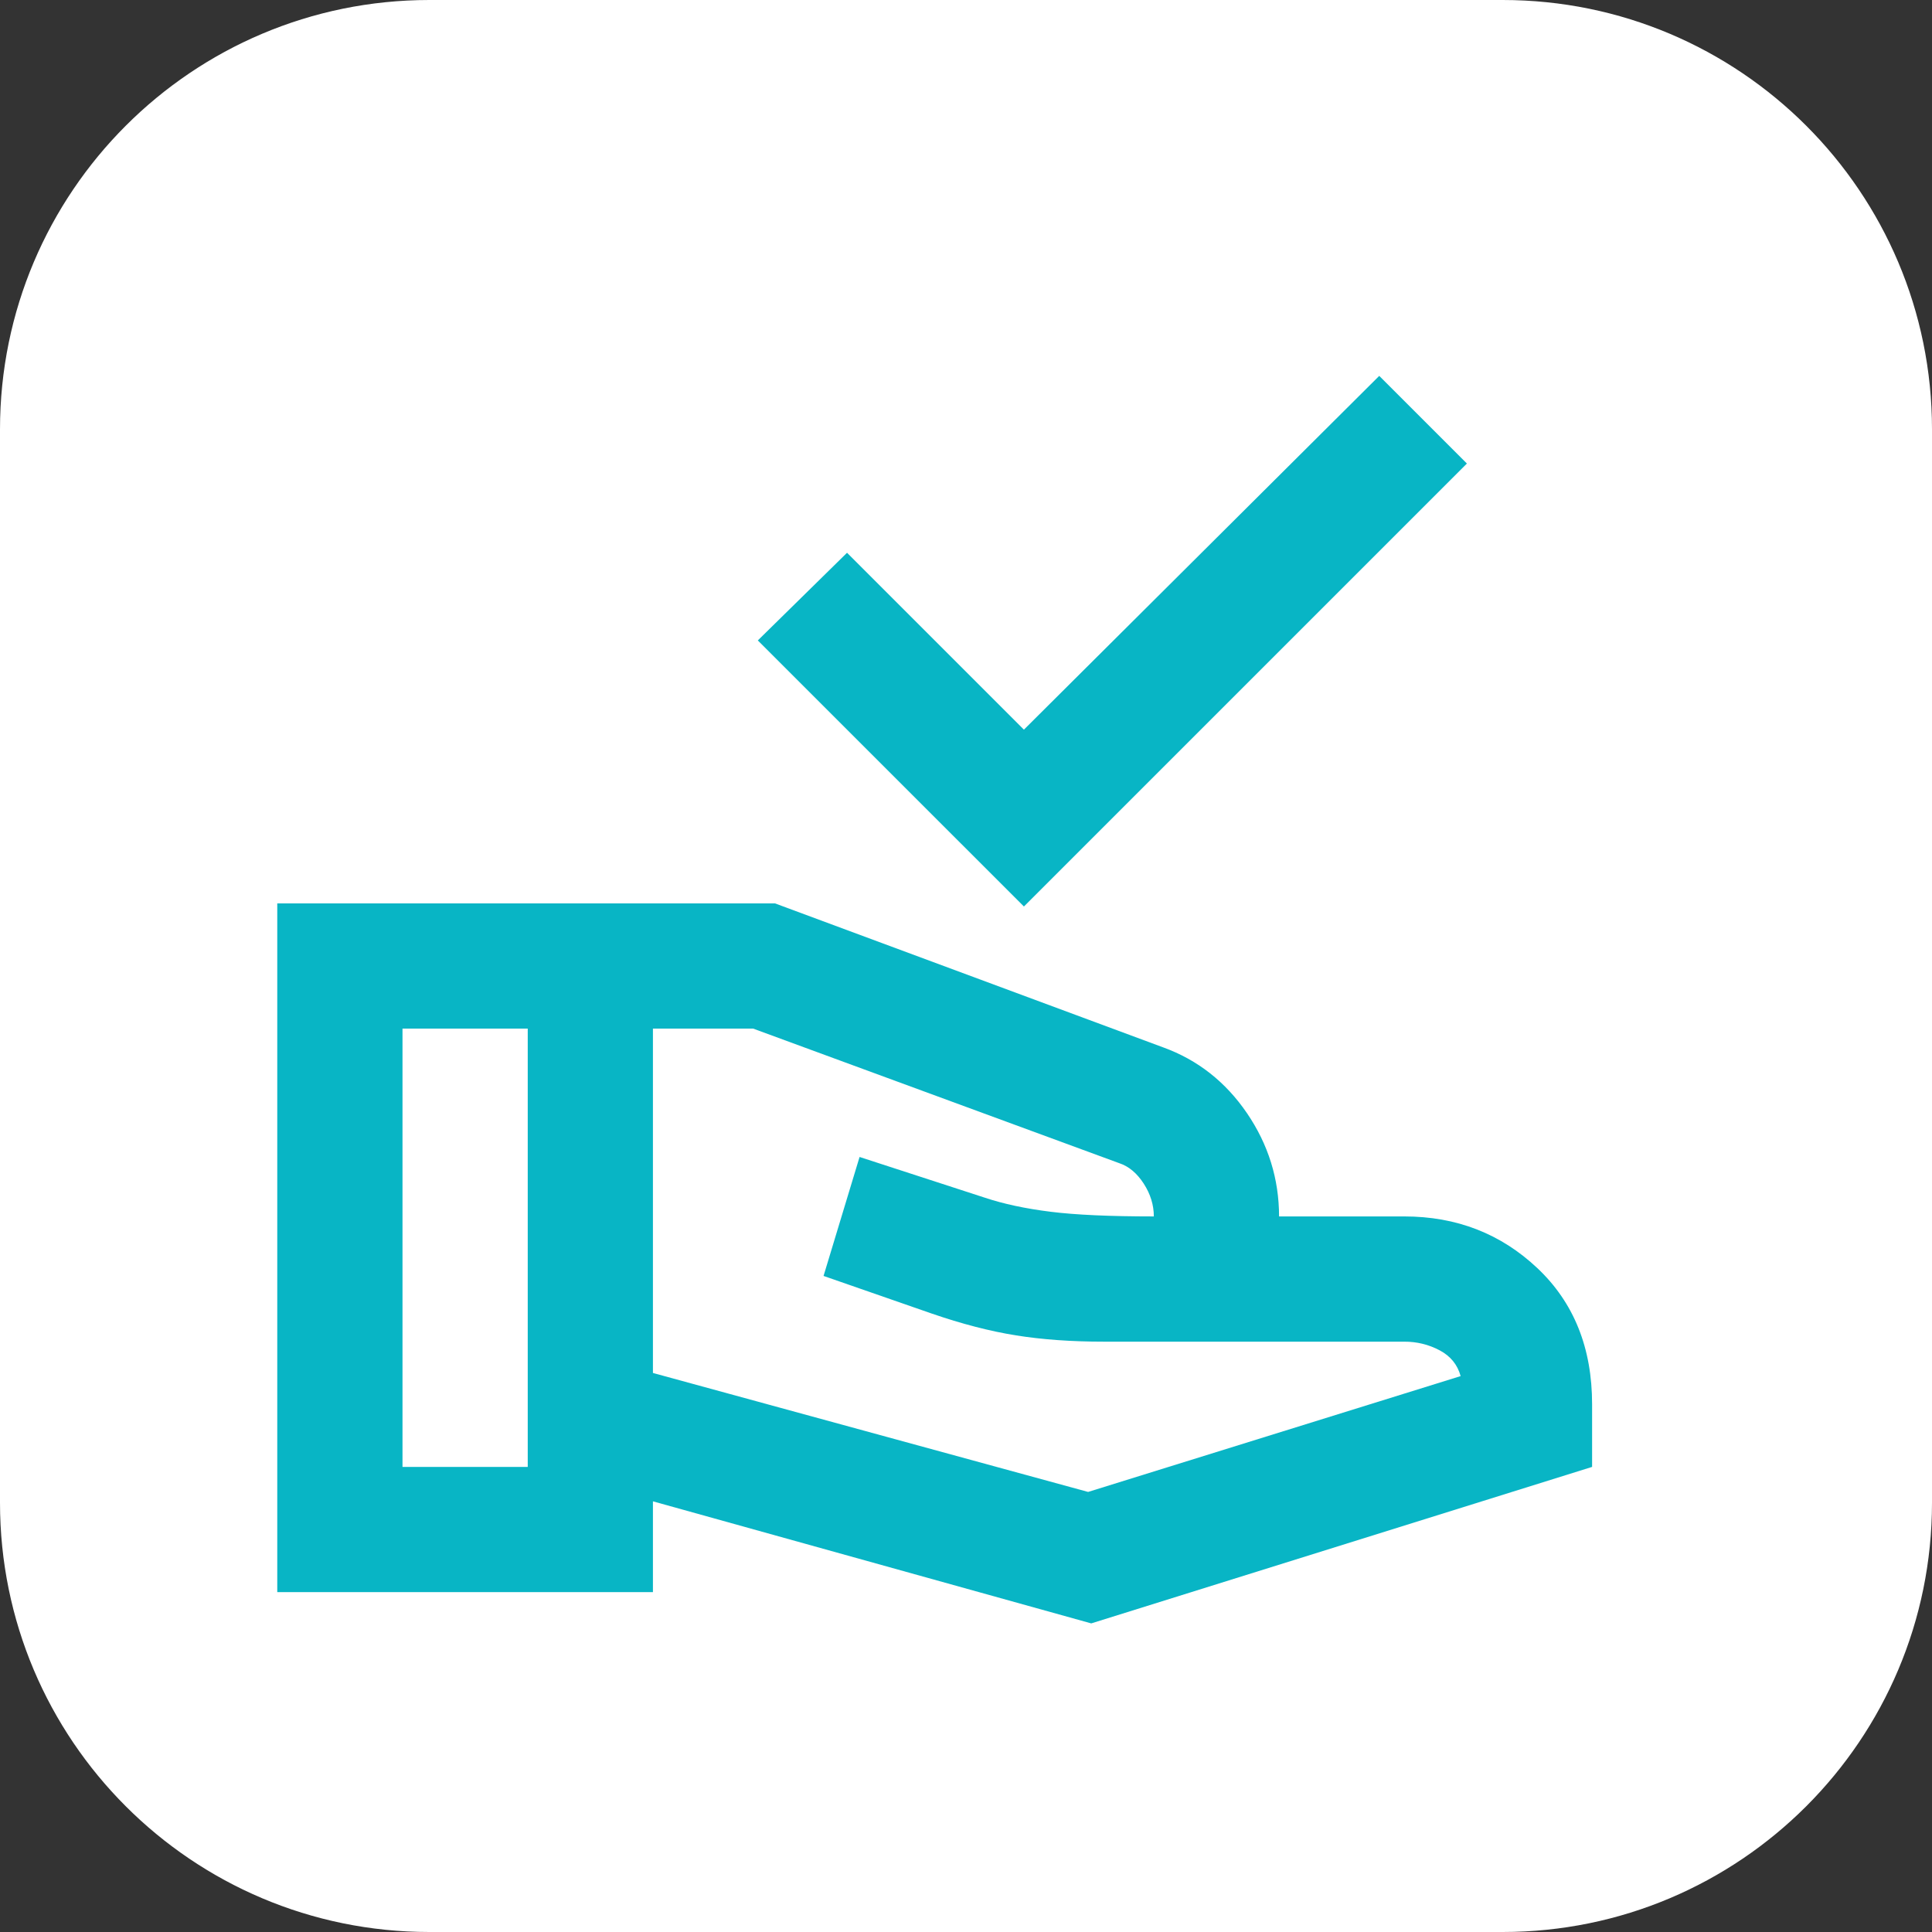
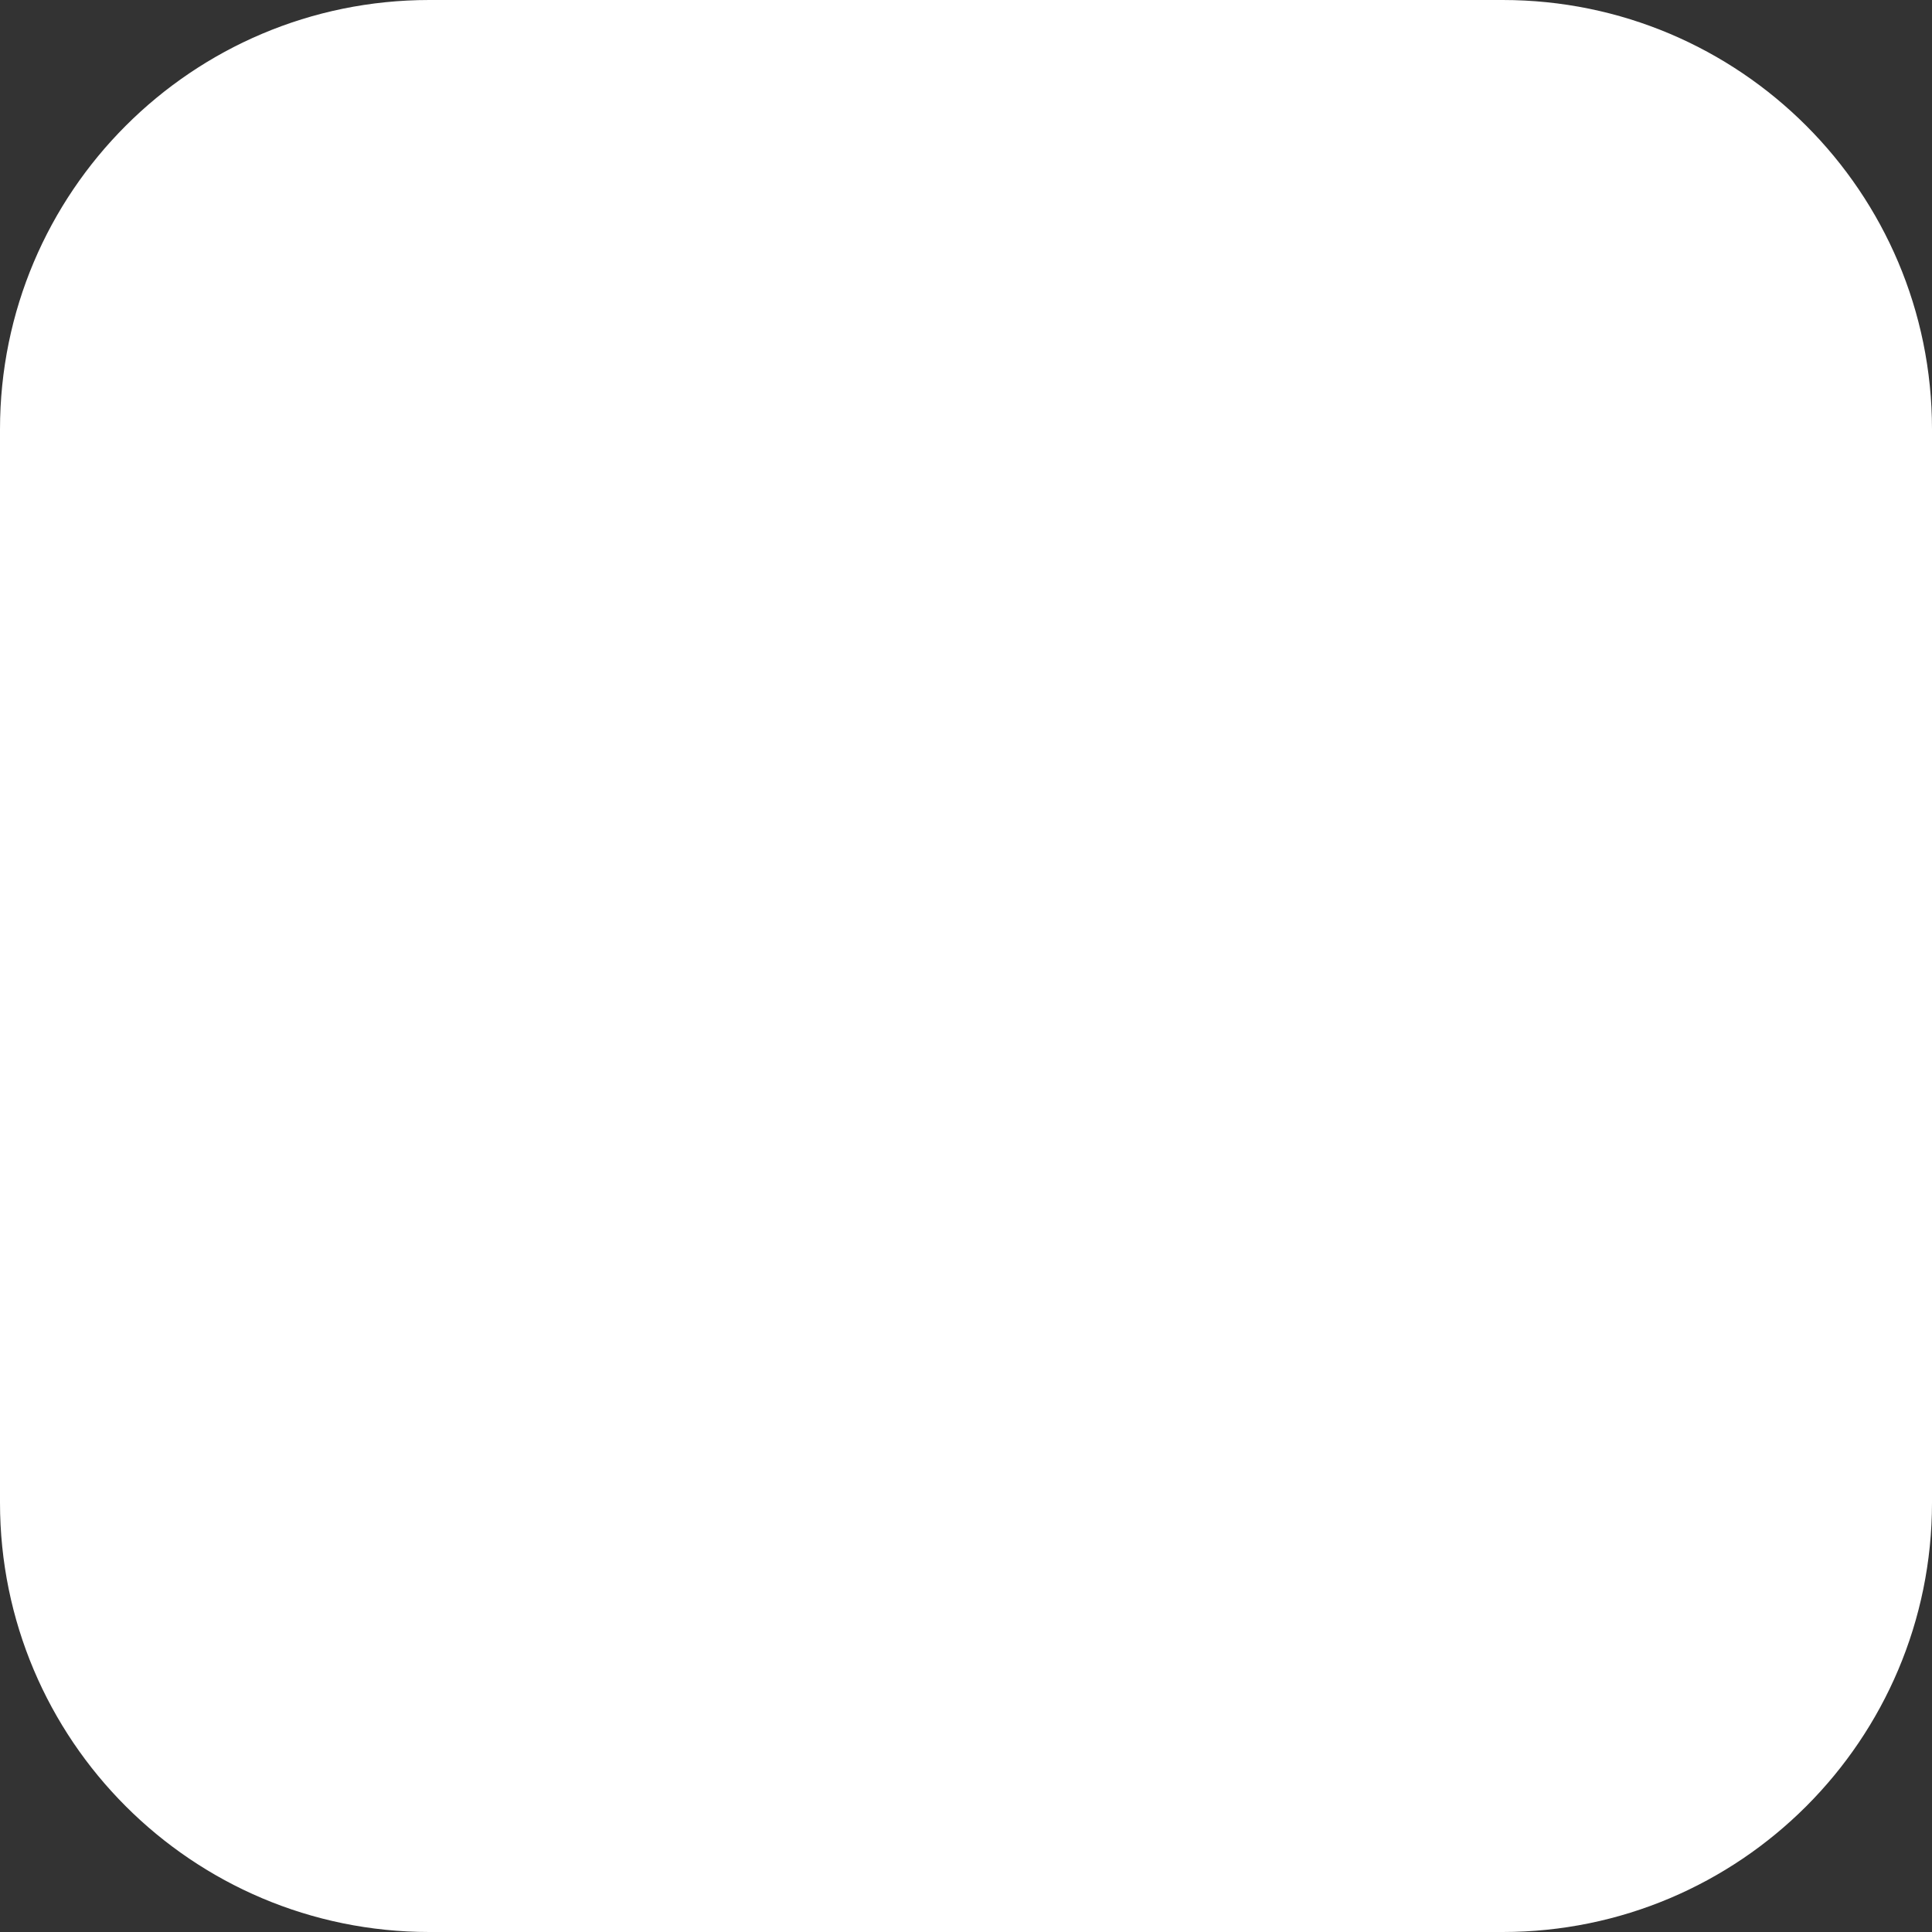
<svg xmlns="http://www.w3.org/2000/svg" width="45" height="45" viewBox="0 0 45 45" fill="none">
  <rect x="0" y="0" width="45" height="45" fill="#333333" stroke="none" />
  <path d="M10 0.5H35C40.247 0.5 44.5 4.753 44.5 10V35C44.5 40.247 40.247 44.5 35 44.5H10C4.753 44.5 0.5 40.247 0.5 35V10C0.5 4.753 4.753 0.5 10 0.5Z" fill="white" stroke="white" />
-   <path d="M23.849 21.114L17.651 14.917L19.729 12.875L23.849 16.995L32.125 8.755L34.167 10.797L23.849 21.114ZM25.417 37.812L15.208 34.969V37.083H6.458V21.042H18.052L27.094 24.396C27.896 24.687 28.546 25.198 29.044 25.927C29.541 26.656 29.791 27.458 29.792 28.333H32.708C33.923 28.333 34.956 28.734 35.807 29.536C36.658 30.338 37.083 31.396 37.083 32.708V34.167L25.417 37.812ZM9.375 34.167H12.292V23.958H9.375V34.167ZM25.344 34.75L34.021 32.052C33.948 31.785 33.784 31.584 33.529 31.45C33.275 31.316 33.001 31.249 32.708 31.25H25.708C24.955 31.25 24.274 31.201 23.667 31.104C23.059 31.007 22.403 30.837 21.698 30.594L19.182 29.719L20.021 26.948L22.937 27.896C23.375 28.042 23.885 28.151 24.469 28.224C25.052 28.297 25.854 28.333 26.875 28.333C26.875 28.066 26.796 27.811 26.639 27.568C26.481 27.325 26.293 27.167 26.073 27.094L17.542 23.958H15.208V31.979L25.344 34.75Z" fill="#08B5C5" />
</svg>